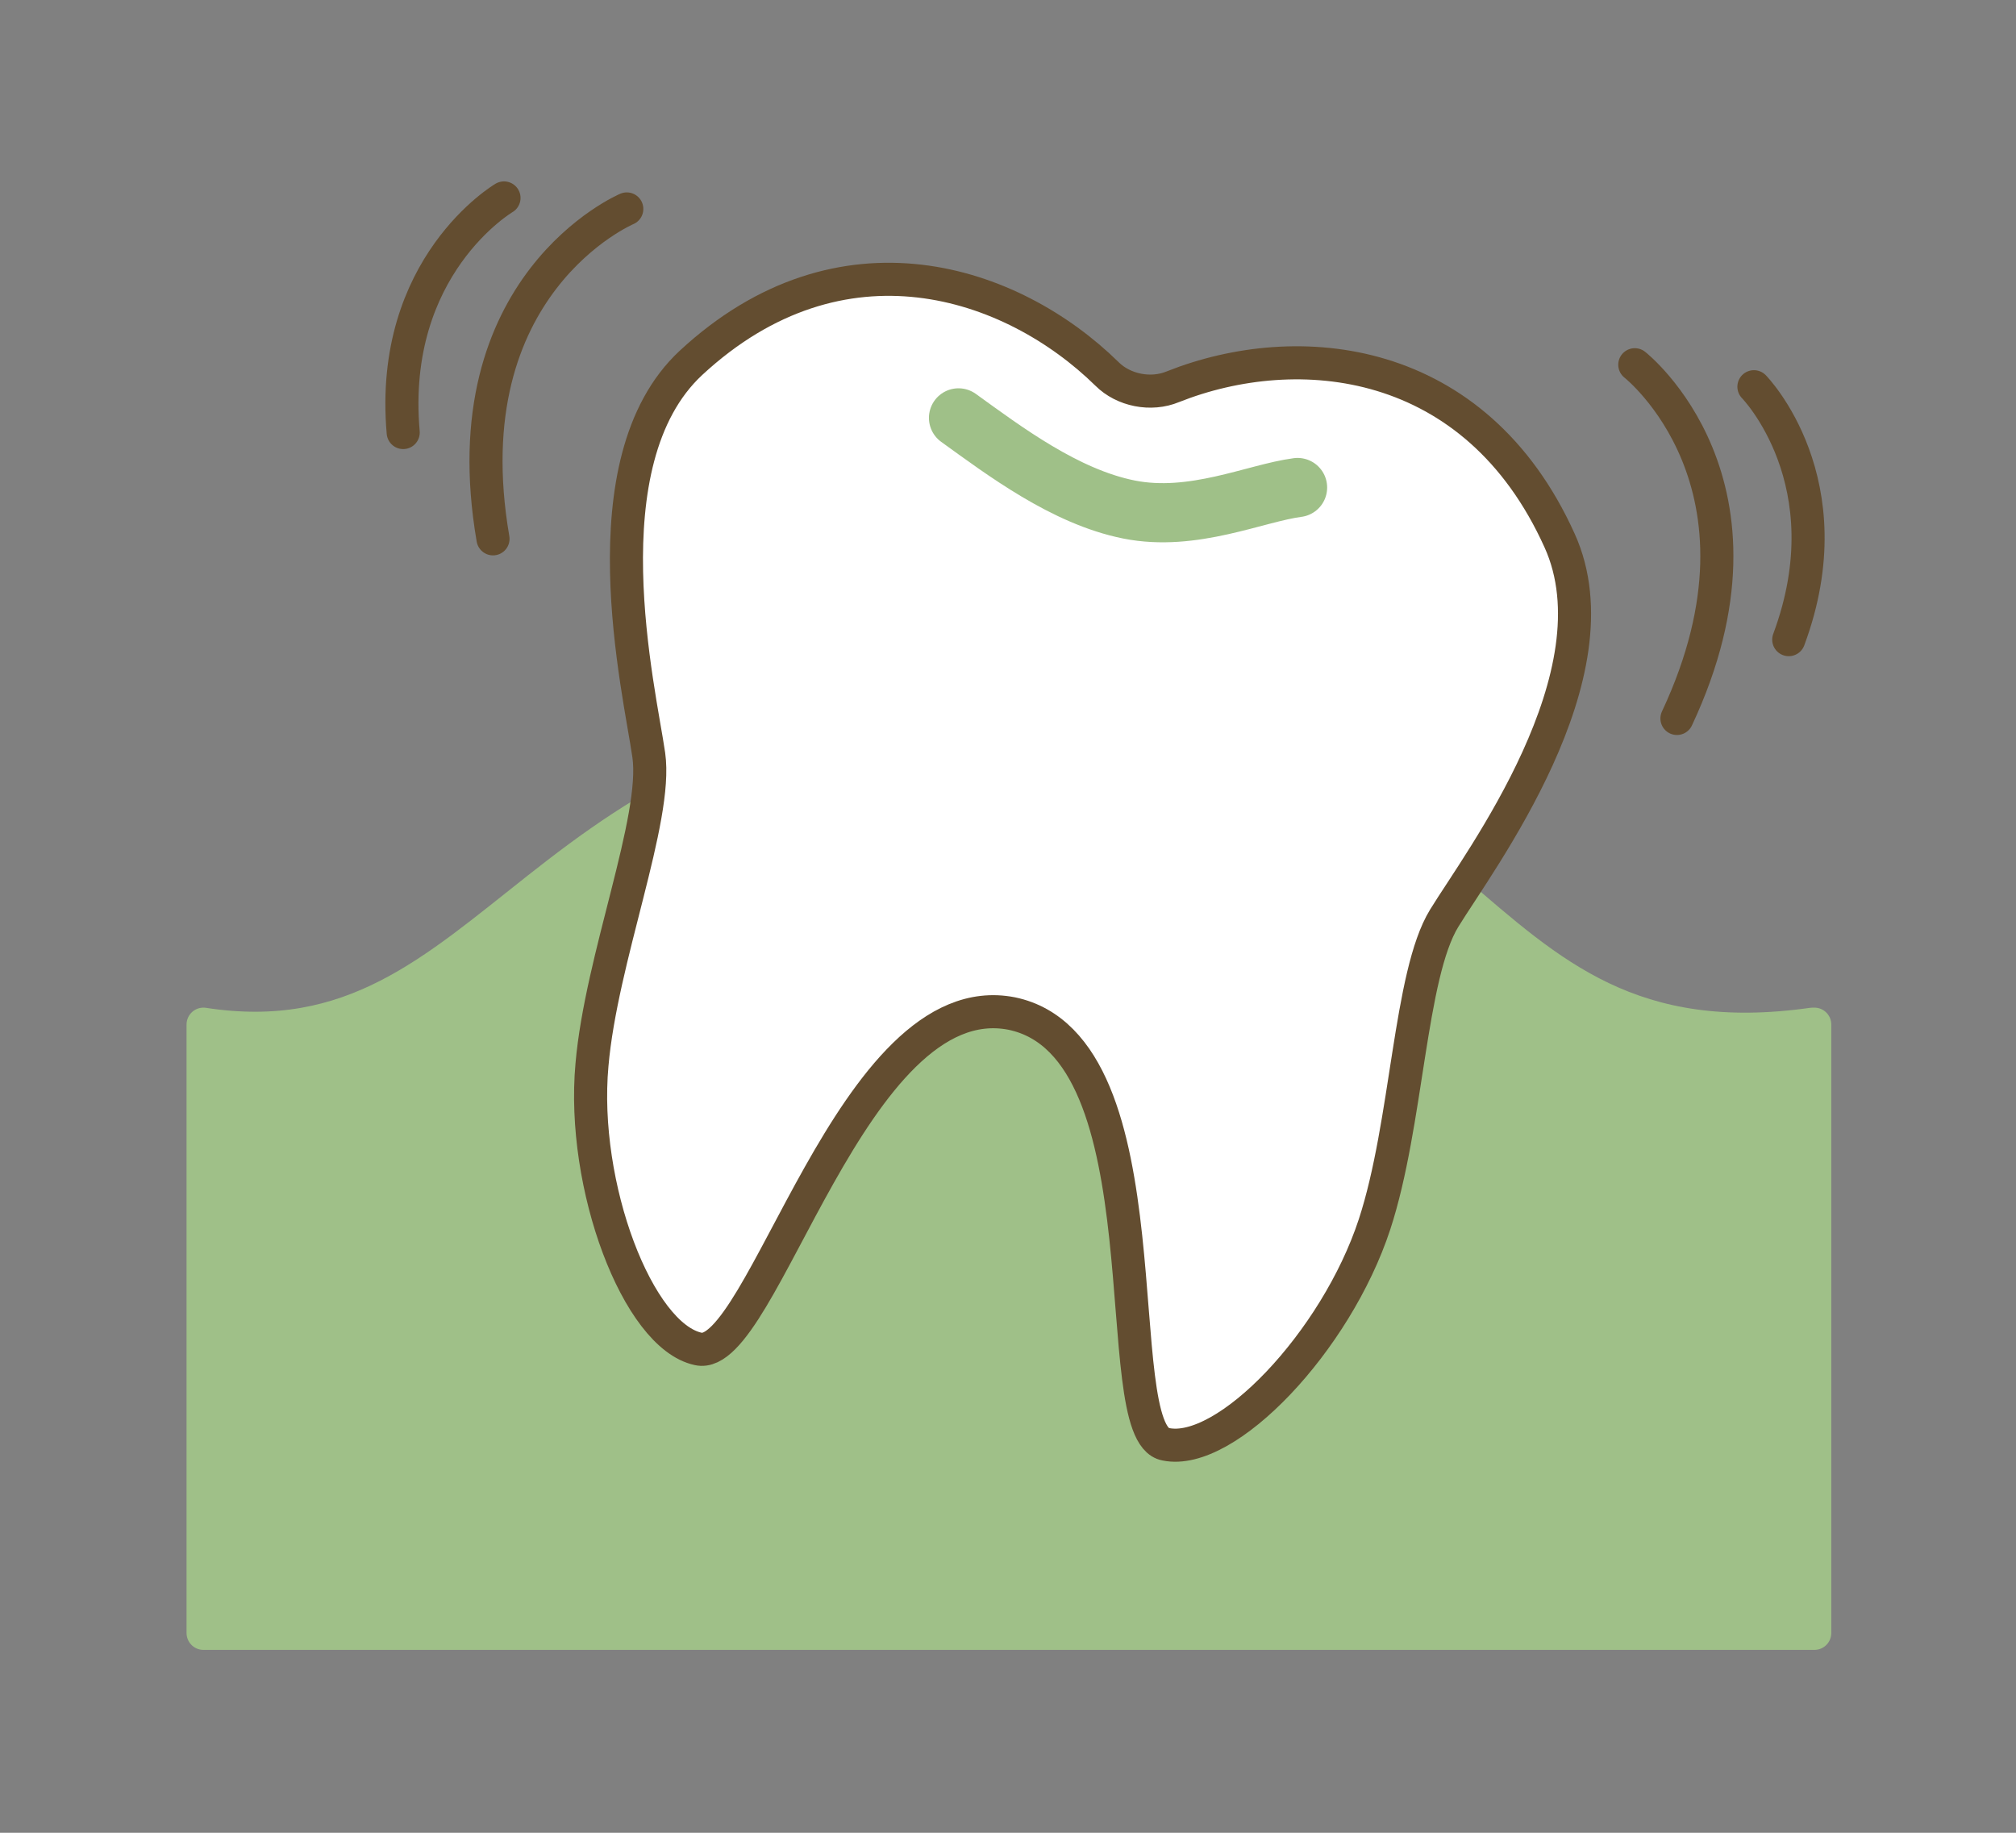
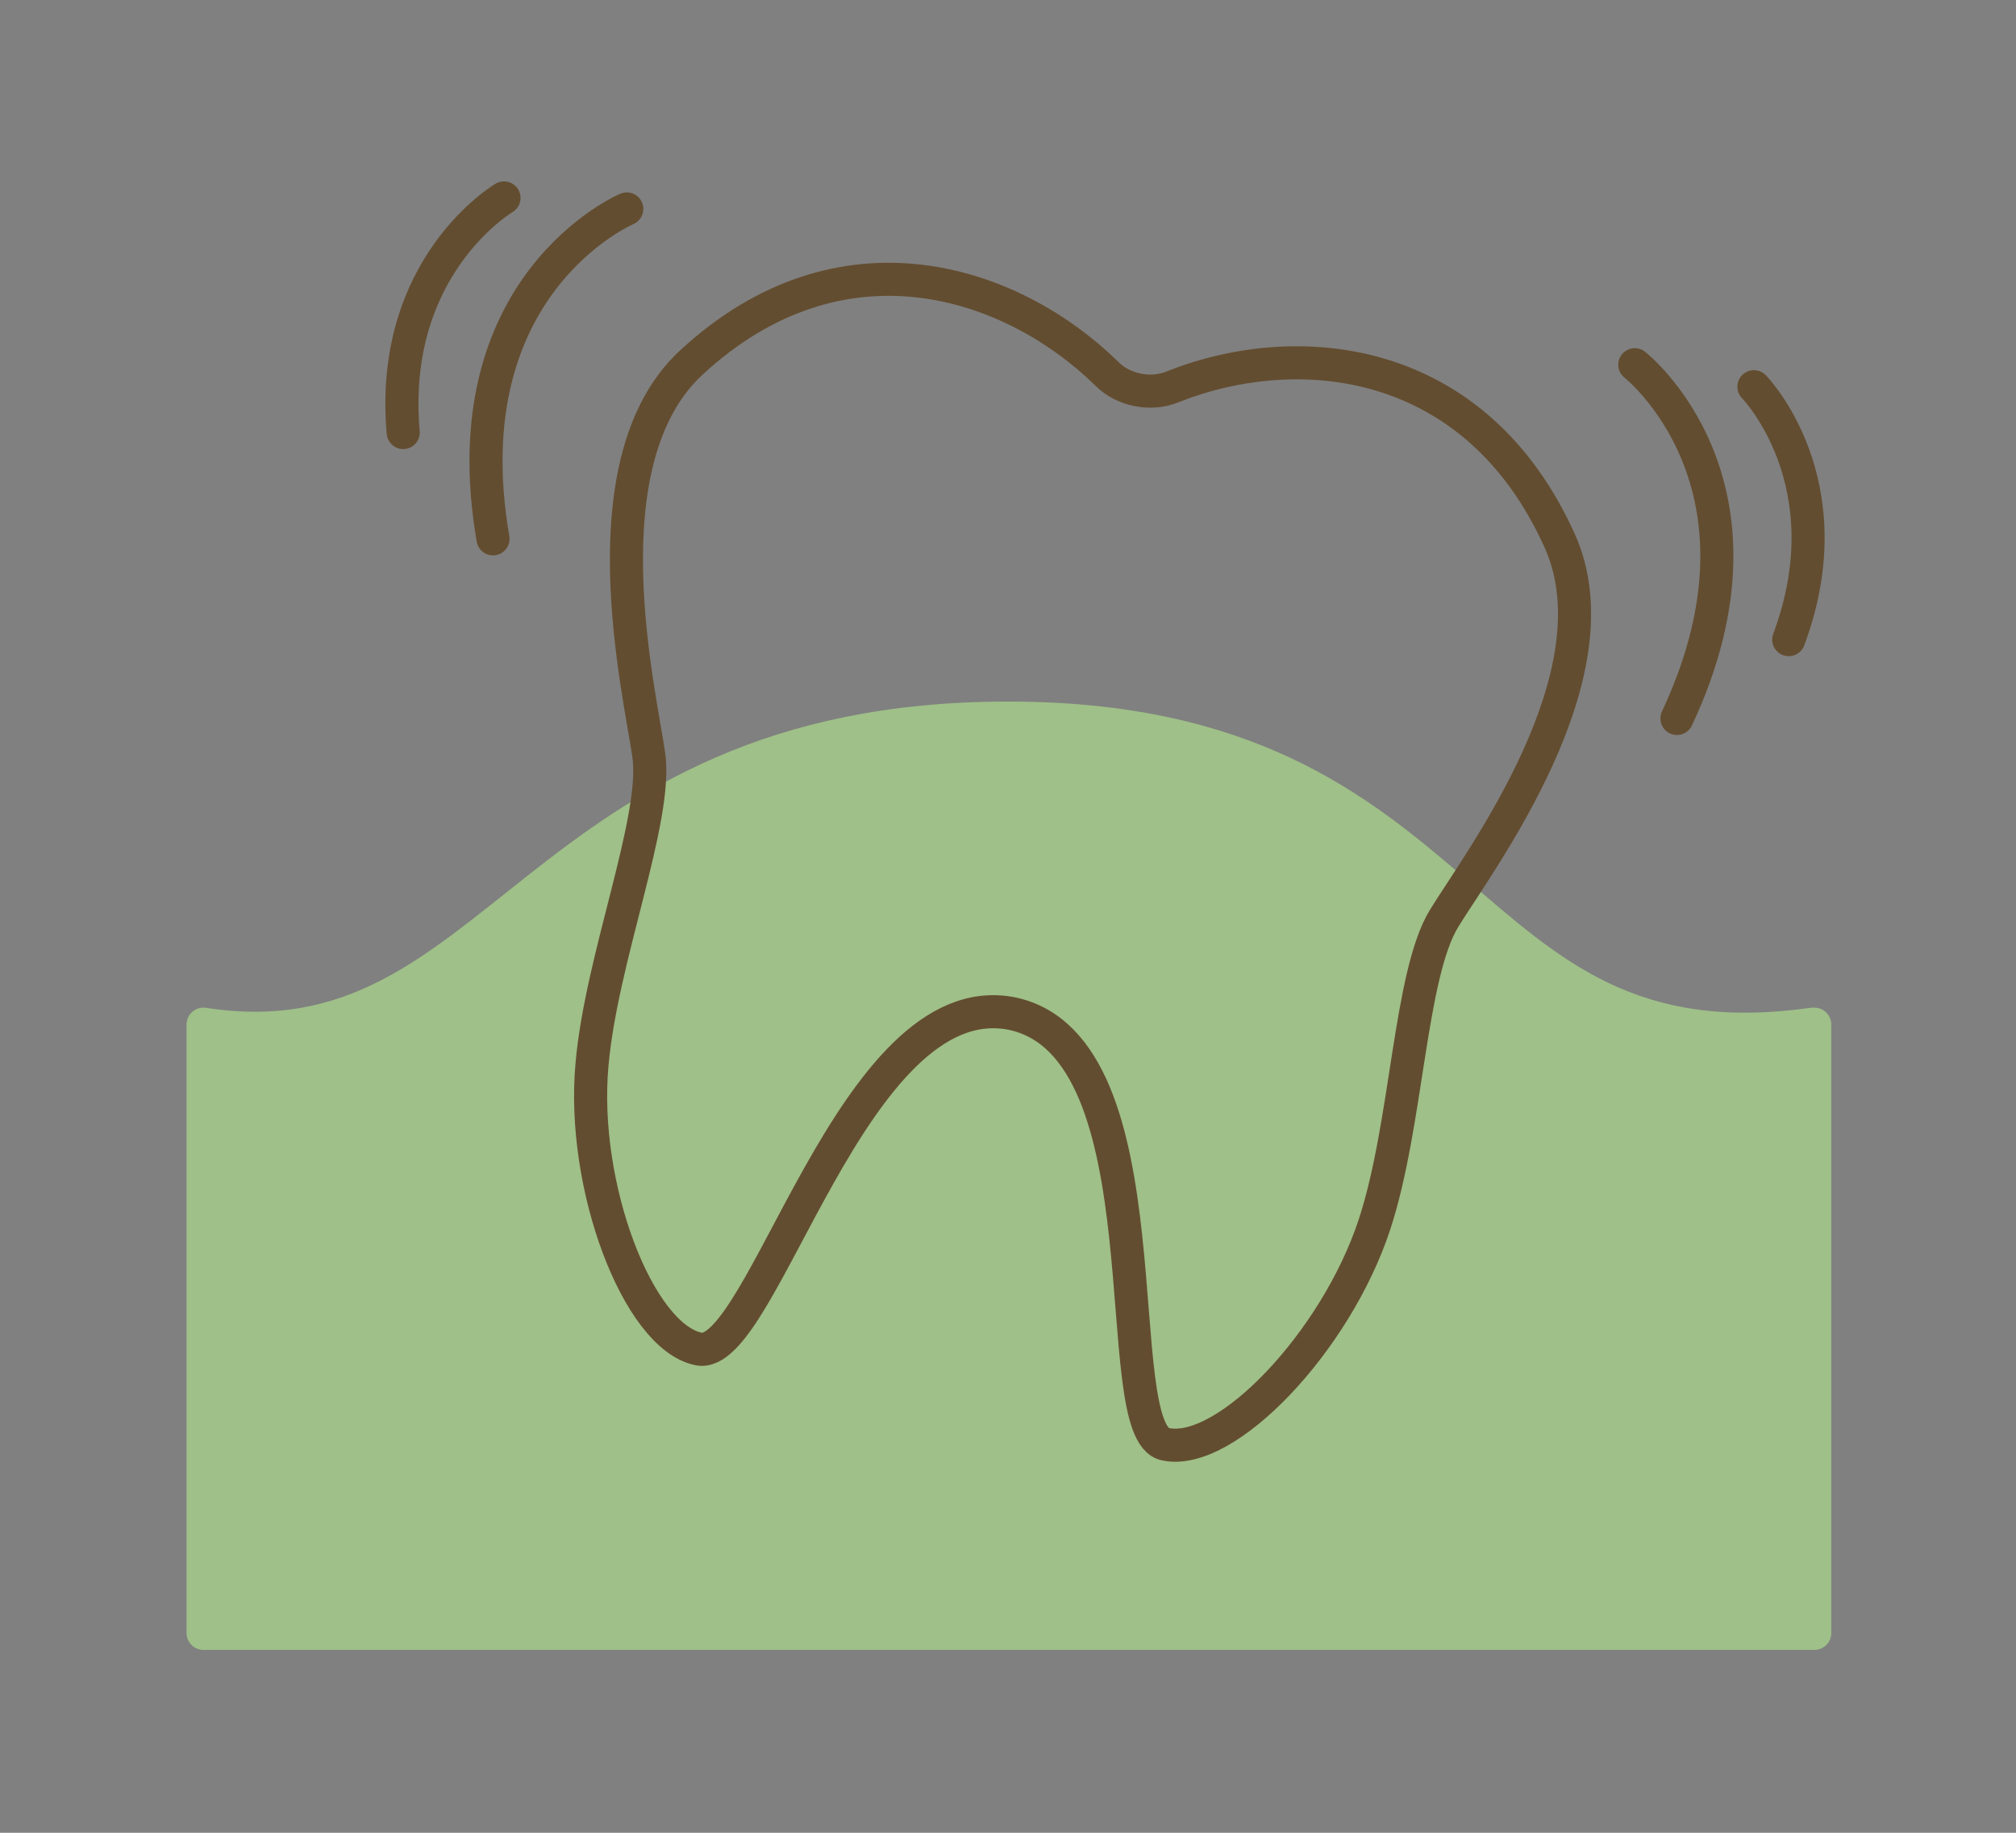
<svg xmlns="http://www.w3.org/2000/svg" version="1.1" id="レイヤー_1" x="0px" y="0px" width="110px" height="100px" viewBox="0 0 110 100" style="enable-background:new 0 0 110 100;" xml:space="preserve">
  <rect x="0" y="0" width="110" height="100" fill="#808080" stroke="none" />
  <style type="text/css">
	.st0{fill:#634D30;}
	.st1{fill:#FFFFFF;stroke:#634D30;stroke-width:1.805;stroke-linecap:round;stroke-linejoin:round;stroke-miterlimit:10;}
	.st2{fill:#9FC088;stroke:#634D30;stroke-width:1.805;stroke-miterlimit:10;}
	.st3{fill:#634D30;stroke:#634D30;stroke-width:0.58;stroke-miterlimit:10;}
	.st4{fill:none;stroke:#634D30;stroke-width:2;stroke-linecap:round;stroke-linejoin:round;stroke-miterlimit:10;}
	.st5{fill:none;stroke:#D6D176;stroke-width:5;stroke-linecap:round;stroke-linejoin:round;stroke-miterlimit:10;}
	.st6{fill:none;stroke:#634D30;stroke-width:1.6;stroke-linecap:round;stroke-linejoin:round;stroke-miterlimit:10;}
	.st7{fill:none;stroke:#634D30;stroke-width:1.871;stroke-linecap:round;stroke-linejoin:round;stroke-miterlimit:10;}
	.st8{fill:#FFFFFF;stroke:#634D30;stroke-width:1.6;stroke-linecap:round;stroke-linejoin:round;stroke-miterlimit:10;}
	.st9{fill:#D6D176;stroke:#D6D176;stroke-width:1.069;stroke-linecap:round;stroke-linejoin:round;stroke-miterlimit:10;}
	.st10{fill:#9FC088;stroke:#9FC088;stroke-width:1.843;stroke-linecap:round;stroke-linejoin:round;stroke-miterlimit:10;}
	.st11{fill:#FFFFFF;}
	.st12{fill:none;stroke:#634D30;stroke-width:1.805;stroke-miterlimit:10;}
	.st13{fill:none;stroke:#9FC088;stroke-width:3.228;stroke-linecap:round;stroke-linejoin:round;stroke-miterlimit:10;}
	.st14{fill:none;stroke:#634D30;stroke-width:1.805;stroke-linecap:round;stroke-linejoin:round;stroke-miterlimit:10;}
</style>
  <path class="st0" d="M146.1,142.1c-1.6,0-2.4-2.3-4.1-7.5c-1.7-5.2-3-8.5-4.1-8.9l-0.1,0l-0.2,0c-1.1,0.4-2.4,3.7-4.1,8.9  c-1.7,5.2-2.5,7.5-4.1,7.5c-2.4,0-4-3.8-5.1-12.6c-0.3-2.4-1.2-4.7-2.2-7.3c-0.3-0.9-0.7-1.8-1.1-2.8l0-0.1  c-2.8-2.7-5.3-3.9-8.1-3.9c-2.4,0-4.9,0.8-8.3,2.8c-6.1,3.5-15.1,3.7-15.5,3.7H69.8c-0.5,0-0.9-0.4-0.9-0.9c0-0.5,0.4-0.9,0.9-0.9  h19.3c0.1,0,8.9-0.2,14.6-3.5c3.7-2.1,6.6-3.1,9.3-3.1c2.1,0,4.2,0.6,6.2,1.9l0.8,0.5l-0.3-0.9c-0.6-2.3-1-4.5-1.2-6.7  c-0.7-6.8,1.8-10.6,3.3-12.2c1.6-1.7,3.6-2.8,5.3-2.8c1.5,0,3.3,0.3,5.2,0.7c1.9,0.3,3.9,0.7,5.4,0.7c1.5,0,3.5-0.4,5.4-0.7  c2-0.3,3.8-0.7,5.2-0.7c1.7,0,3.7,1.1,5.3,2.8c1.5,1.7,3.9,5.5,3.3,12.2c-0.5,4.7-1.6,8.4-2.7,11.3l-0.2,0.5h17.6  c0.5,0,0.9,0.4,0.9,0.9c0,0.5-0.4,0.9-0.9,0.9h-18.3l-0.1,0.2c-1,2.7-1.9,5-2.2,7.4C150.1,138.3,148.6,142.1,146.1,142.1z M127.1,95  c-1,0-2.6,0.7-4,2.2c-1.1,1.2-2.9,3.9-2.9,8.8c0,0.7,0,1.4,0.1,2.1c0.6,5.7,2.1,9.8,3.5,13.4c1,2.7,2,5.2,2.3,7.8  c1,7.9,2.2,10.1,2.8,10.8l0.3,0.3l0.3-0.4c0.7-1,1.6-3.8,2.3-5.9c2.1-6.4,3.5-10.2,5.9-10.2c2.4,0,3.8,3.9,5.9,10.2  c0.7,2.1,1.6,5,2.3,5.9l0.3,0.4l0.3-0.3c0.6-0.6,1.8-2.8,2.8-10.8c0.3-2.6,1.3-5.1,2.3-7.8c1.4-3.6,3-7.8,3.5-13.4  c0.1-0.7,0.1-1.4,0.1-2.1c0-4.8-1.8-7.6-2.9-8.8c-1.4-1.5-3-2.2-4-2.2c-1.3,0-3.1,0.3-4.9,0.6c-2,0.4-4.1,0.7-5.7,0.7  c-1.7,0-3.7-0.4-5.7-0.7C130.3,95.3,128.4,95,127.1,95z" />
  <path class="st0" d="M109.3,157.2c-3.6,0-6.7-0.5-9.4-1c-2.2-0.4-4-0.7-5.9-0.7c-0.3,0-0.6,0-0.9,0c-1.7,0.1-3.1,0.2-4.4,0.2  c-4.9,0-7.3-0.8-7.6-2.6c0-0.1,0-0.2,0-0.3c0-1.3,2-2.5,5.9-4.7c3.2-1.8,6.6-3.7,7-4.9l0.1-0.2l-0.2-0.2c-0.8-0.9-4.6-1.5-8.3-2  c-4.9-0.6-7-1-7.3-2.4c0-0.1,0-0.3,0-0.4c0-2,3.1-3.9,10.3-6.2c2-0.7,3.9-1.8,6-3.1c3.1-1.9,6.5-4,11.6-5.5c1.8-0.5,3.5-0.8,5.1-0.8  c3,0,5,0.9,6.2,1.6c1.8,1.1,3.1,2.7,3.4,4.2c0.2,1.3,0.3,3,0.3,4.7c0,1.7,0,3.5,0.3,4.8c0.3,1.3,0.9,3,1.5,4.6  c0.6,1.6,1.2,3.2,1.5,4.5c0.3,1.5-0.3,3.5-1.6,5.2c-1.2,1.6-4.2,4.4-10.2,4.9C111.5,157.1,110.4,157.2,109.3,157.2z M94,153.6  c2,0,4,0.4,6.2,0.7c2.6,0.5,5.6,1,9.1,1c1.1,0,2.2,0,3.2-0.1c5.4-0.5,7.9-2.9,9-4.2c1.1-1.5,1.4-3,1.3-3.8c-0.2-1.1-0.8-2.7-1.4-4.2  c-0.7-1.7-1.3-3.5-1.6-4.9c-0.3-1.5-0.3-3.3-0.3-5.1c0-1.6,0-3.3-0.3-4.4c-0.2-0.8-1-2.1-2.6-3.1c-1-0.6-2.8-1.4-5.3-1.4  c-1.4,0-3,0.2-4.6,0.7c-4.8,1.4-8.2,3.5-11.1,5.3c-2.2,1.3-4.2,2.6-6.4,3.3c-6.4,2.1-8.2,3.4-8.8,4L80,138l0.5,0.2  c1.1,0.4,3.5,0.7,5.4,0.9c6,0.8,9.6,1.4,10,3.6c0,0.1,0,0.3,0,0.4c0,2-3.2,3.9-8,6.6c-1.6,0.9-3.8,2.1-4.6,2.8l-0.4,0.4l0.5,0.3  c0.6,0.3,2,0.7,5.4,0.7c1.2,0,2.7-0.1,4.3-0.2C93.3,153.7,93.7,153.6,94,153.6z" />
  <g>
    <g>
      <path class="st1" d="M171-0.4c9.2,0,10,22.3,13.5,22.3c3.5,0,8.4-7.7,9.2-14.6c0.7-6-0.9-14.3,0.4-17.9c1.3-3.5,7-15.6,2.2-22.4    c-6.8-9.5-16.9-8.3-23.3-4.2c-1.2,0.8-2.7,0.8-3.9,0c-6.4-4.2-16.5-5.3-23.3,4.2c-4.8,6.7,0.9,18.8,2.2,22.4    c1.3,3.5-0.3,11.8,0.4,17.9c0.8,6.9,5.6,14.6,9.2,14.6S161.7-0.4,171-0.4z" />
    </g>
-     <path class="st2" d="M182.9-34.1c-1.2,0-3,0.3-4.8,0.6c-2.3,0.5-4.7,0.7-7.1,0.7c-2.4,0-4.8-0.2-7.1-0.7c-1.8-0.4-3.6-0.6-4.8-0.6   c-3.7,0-7.6,5.2,3.4,11.1c2.6,1.4,5.6,2.1,8.5,2c3,0,5.9-0.6,8.5-2C190.5-28.9,186.6-34.1,182.9-34.1z" />
    <g>
      <g>
        <path class="st3" d="M173.7-44.4c0.1-0.2,0.3-0.2,0.5-0.2c0.4,0,0.7,0.3,0.7,0.7c0,0.2-0.1,0.3-0.2,0.5l-2.9,3.2     c-0.2,0.2-0.5,0.4-0.8,0.4c-0.3,0-0.6-0.1-0.8-0.4l-2.9-3.2c-0.2-0.2-0.2-0.3-0.2-0.5c0-0.4,0.3-0.7,0.7-0.7     c0.2,0,0.4,0.1,0.5,0.2l2.1,2.4l0-9.3c0-0.4,0.3-0.7,0.7-0.7c0.4,0,0.7,0.3,0.7,0.7l0,9.3L173.7-44.4z" />
      </g>
    </g>
    <path class="st1" d="M185.5-65.8c-1.5,0-3.7,0.3-5.9,0.8c-2.9,0.6-5.8,0.9-8.7,0.9s-5.8-0.3-8.7-0.9c-2.2-0.4-4.4-0.8-5.9-0.8   c-4.5,0-9.2,6.3,4.2,13.5c3.2,1.7,6.8,2.5,10.4,2.5c3.6,0,7.2-0.8,10.4-2.5C194.7-59.5,190-65.8,185.5-65.8z" />
  </g>
  <g>
    <path class="st1" d="M-102.9-55.8c-5.5,5-8.8,12-9.2,19.6c-0.4,0-0.7,0.1-1.1,0.1c-3.9,0.9-6.3,5.3-5.2,9.8c1,4.5,5.1,7.4,9,6.5   c0.5-0.1,0.9-0.3,1.3-0.5C-102-10-89.7-4.4-77.4-7.2s20.8-13.3,21.9-25.2c0.5,0,0.9-0.1,1.4-0.2c3.9-0.9,6.3-5.3,5.2-9.8   c-1-4.5-5.1-7.4-9-6.5c-0.4,0.1-0.7,0.2-1,0.3c-3.8-6.8-10.2-11.8-17.6-13.7" />
    <circle class="st0" cx="-96.6" cy="-33.1" r="1.7" />
    <circle class="st0" cx="-72.8" cy="-38.6" r="1.7" />
-     <path class="st4" d="M-75.9-25.3c0.1,1.7-1.7,3.8-4.8,4.5c-3.1,0.7-5.4-0.6-6.3-2" />
+     <path class="st4" d="M-75.9-25.3c0.1,1.7-1.7,3.8-4.8,4.5" />
    <path class="st5" d="M-88.2-69.6c-7.4,1.7-10.4,8.8-9.4,13.3c1.5,7,8.8,10.3,13.9,5.9c4.1-3.6,3.5-9.7-1.2-10.2   c-5-0.6-4.7,3.9-4.7,3.9" />
  </g>
  <g>
    <path class="st6" d="M-45.1-16.7c-1.6-1-2.5-2.9-2-4.9c0.6-2.4,3-4,5.4-3.4c1.7,0.4,2.9,1.6,3.3,3.2" />
    <path class="st6" d="M-26.9-19.4c1.1-1.1,2.7-1.6,4.2-1.2c2.4,0.6,4,3,3.4,5.4c-0.4,1.8-1.9,3.1-3.6,3.5" />
    <path class="st6" d="M-26.1,5.7c-0.5,6.7-3.7,11.6-14.5,9.1c-11.1-2.5-11.6-8.3-9.1-14.5" />
    <ellipse transform="matrix(0.223 -0.975 0.975 0.223 -20.002 -40.608)" class="st6" cx="-35.5" cy="-7.8" rx="5.2" ry="6.7" />
    <path class="st0" d="M-38.7-15.8c-0.1,0.5-0.7,0.9-1.2,0.7s-0.9-0.7-0.7-1.2c0.1-0.5,0.7-0.9,1.2-0.7   C-38.9-16.9-38.6-16.3-38.7-15.8z" />
    <path class="st0" d="M-27.3-13.2c-0.1,0.5-0.7,0.9-1.2,0.7s-0.9-0.7-0.7-1.2c0.1-0.5,0.7-0.9,1.2-0.7S-27.2-13.8-27.3-13.2z" />
-     <ellipse transform="matrix(0.223 -0.975 0.975 0.223 -18.698 -41.234)" class="st7" cx="-35.2" cy="-8.9" rx="1.6" ry="2.3" />
    <path class="st6" d="M-51,3.7c-1.6,1.1-3.7,1.2-5-0.1c-1.9-1.9-1.3-4,0-5.5c1.4-1.7,6.4-5.3,11.4-5.2l0,0c-1.1-2.1-1.5-4.5-0.9-7   c1.3-5.7,7.3-9.2,13.3-7.8s9.9,7.1,8.6,12.8c-0.6,2.4-1.9,4.4-3.8,5.9l0,0c4.5,2.2,7.4,7.5,8,9.7c0.5,2,0.2,4.1-2.4,5   c-1.8,0.6-3.6-0.3-4.6-2.1" />
    <circle class="st8" cx="-48.7" cy="11.8" r="6.3" />
    <circle class="st9" cx="-48.7" cy="11.8" r="2.8" />
    <circle class="st8" cx="-32" cy="15.6" r="6.3" />
    <circle class="st9" cx="-32" cy="15.6" r="2.8" />
  </g>
  <path class="st10" d="M98.9,55.9C79.2,58.7,81,39.2,55,39.2S27.3,58.4,11.1,55.9v33.2h87.9V55.9z" />
  <g>
-     <path class="st11" d="M55.2,55.3c8.7,1.8,5.1,22.9,8.4,23.5c3.3,0.7,9.3-5.6,11.4-12c1.8-5.5,1.9-13.6,3.8-16.7   c1.9-3.1,9.6-13.3,6.3-20.6c-4.6-10.2-14.3-11.1-21.1-8.4c-1.2,0.5-2.7,0.2-3.6-0.7c-5.2-5.1-14.5-8.2-22.7-0.6   c-5.8,5.4-2.8,17.9-2.3,21.4s-2.6,11.1-3.1,16.9c-0.6,6.6,2.5,14.8,5.8,15.5C41.6,74.4,46.5,53.6,55.2,55.3z" />
    <path class="st12" d="M55.2,55.3c8.7,1.8,5.1,22.9,8.4,23.5c3.3,0.7,9.3-5.6,11.4-12c1.8-5.5,1.9-13.6,3.8-16.7   c1.9-3.1,9.6-13.3,6.3-20.6c-4.6-10.2-14.3-11.1-21.1-8.4c-1.2,0.5-2.7,0.2-3.6-0.7c-5.2-5.1-14.5-8.2-22.7-0.6   c-5.8,5.4-2.8,17.9-2.3,21.4s-2.6,11.1-3.1,16.9c-0.6,6.6,2.5,14.8,5.8,15.5C41.6,74.4,46.5,53.6,55.2,55.3z" />
  </g>
-   <path class="st13" d="M52.3,22.8c2.5,1.8,5.8,4.3,9.3,5c3.5,0.7,6.9-0.9,9.2-1.2" />
  <path class="st14" d="M89.2,19.9c0,0,8.3,6.5,2.3,19.3" />
  <path class="st14" d="M95.7,21.1c0,0,5.1,5.2,1.9,13.8" />
  <g>
    <path class="st14" d="M34.2,11.4c0,0-9.7,4.1-7.3,18" />
    <path class="st14" d="M27.5,10.8c0,0-6.3,3.7-5.5,12.8" />
  </g>
</svg>